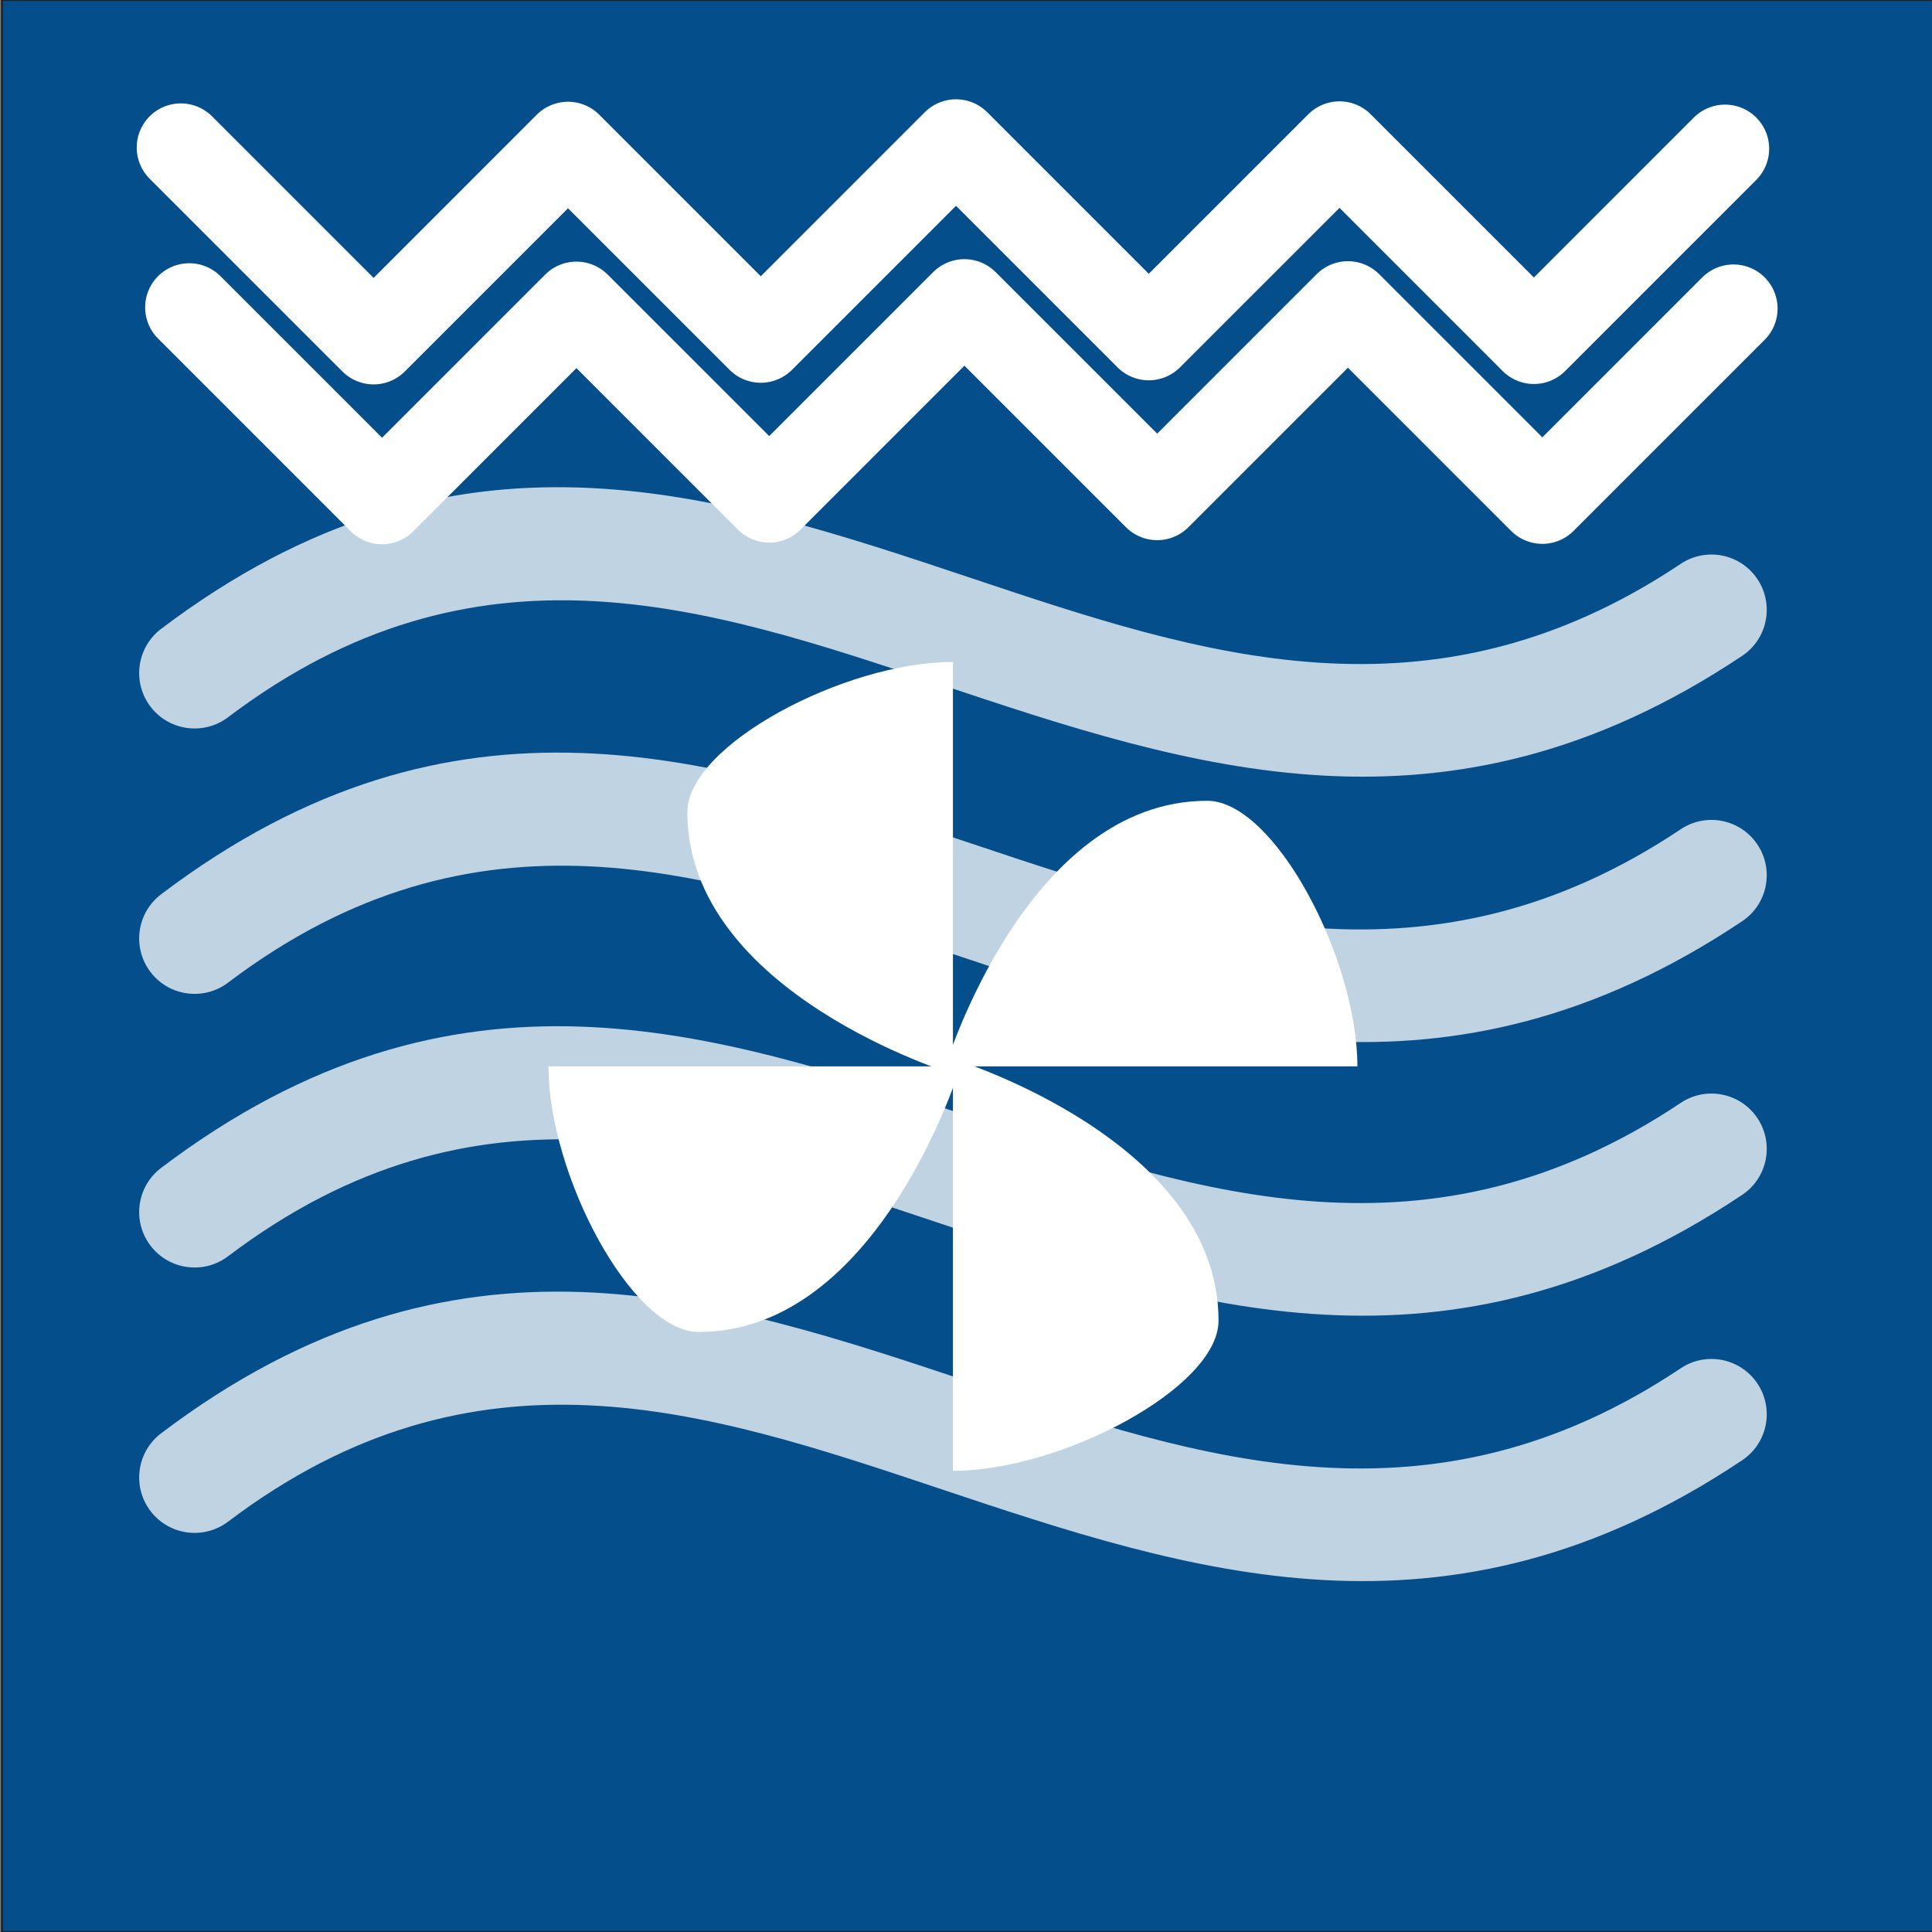
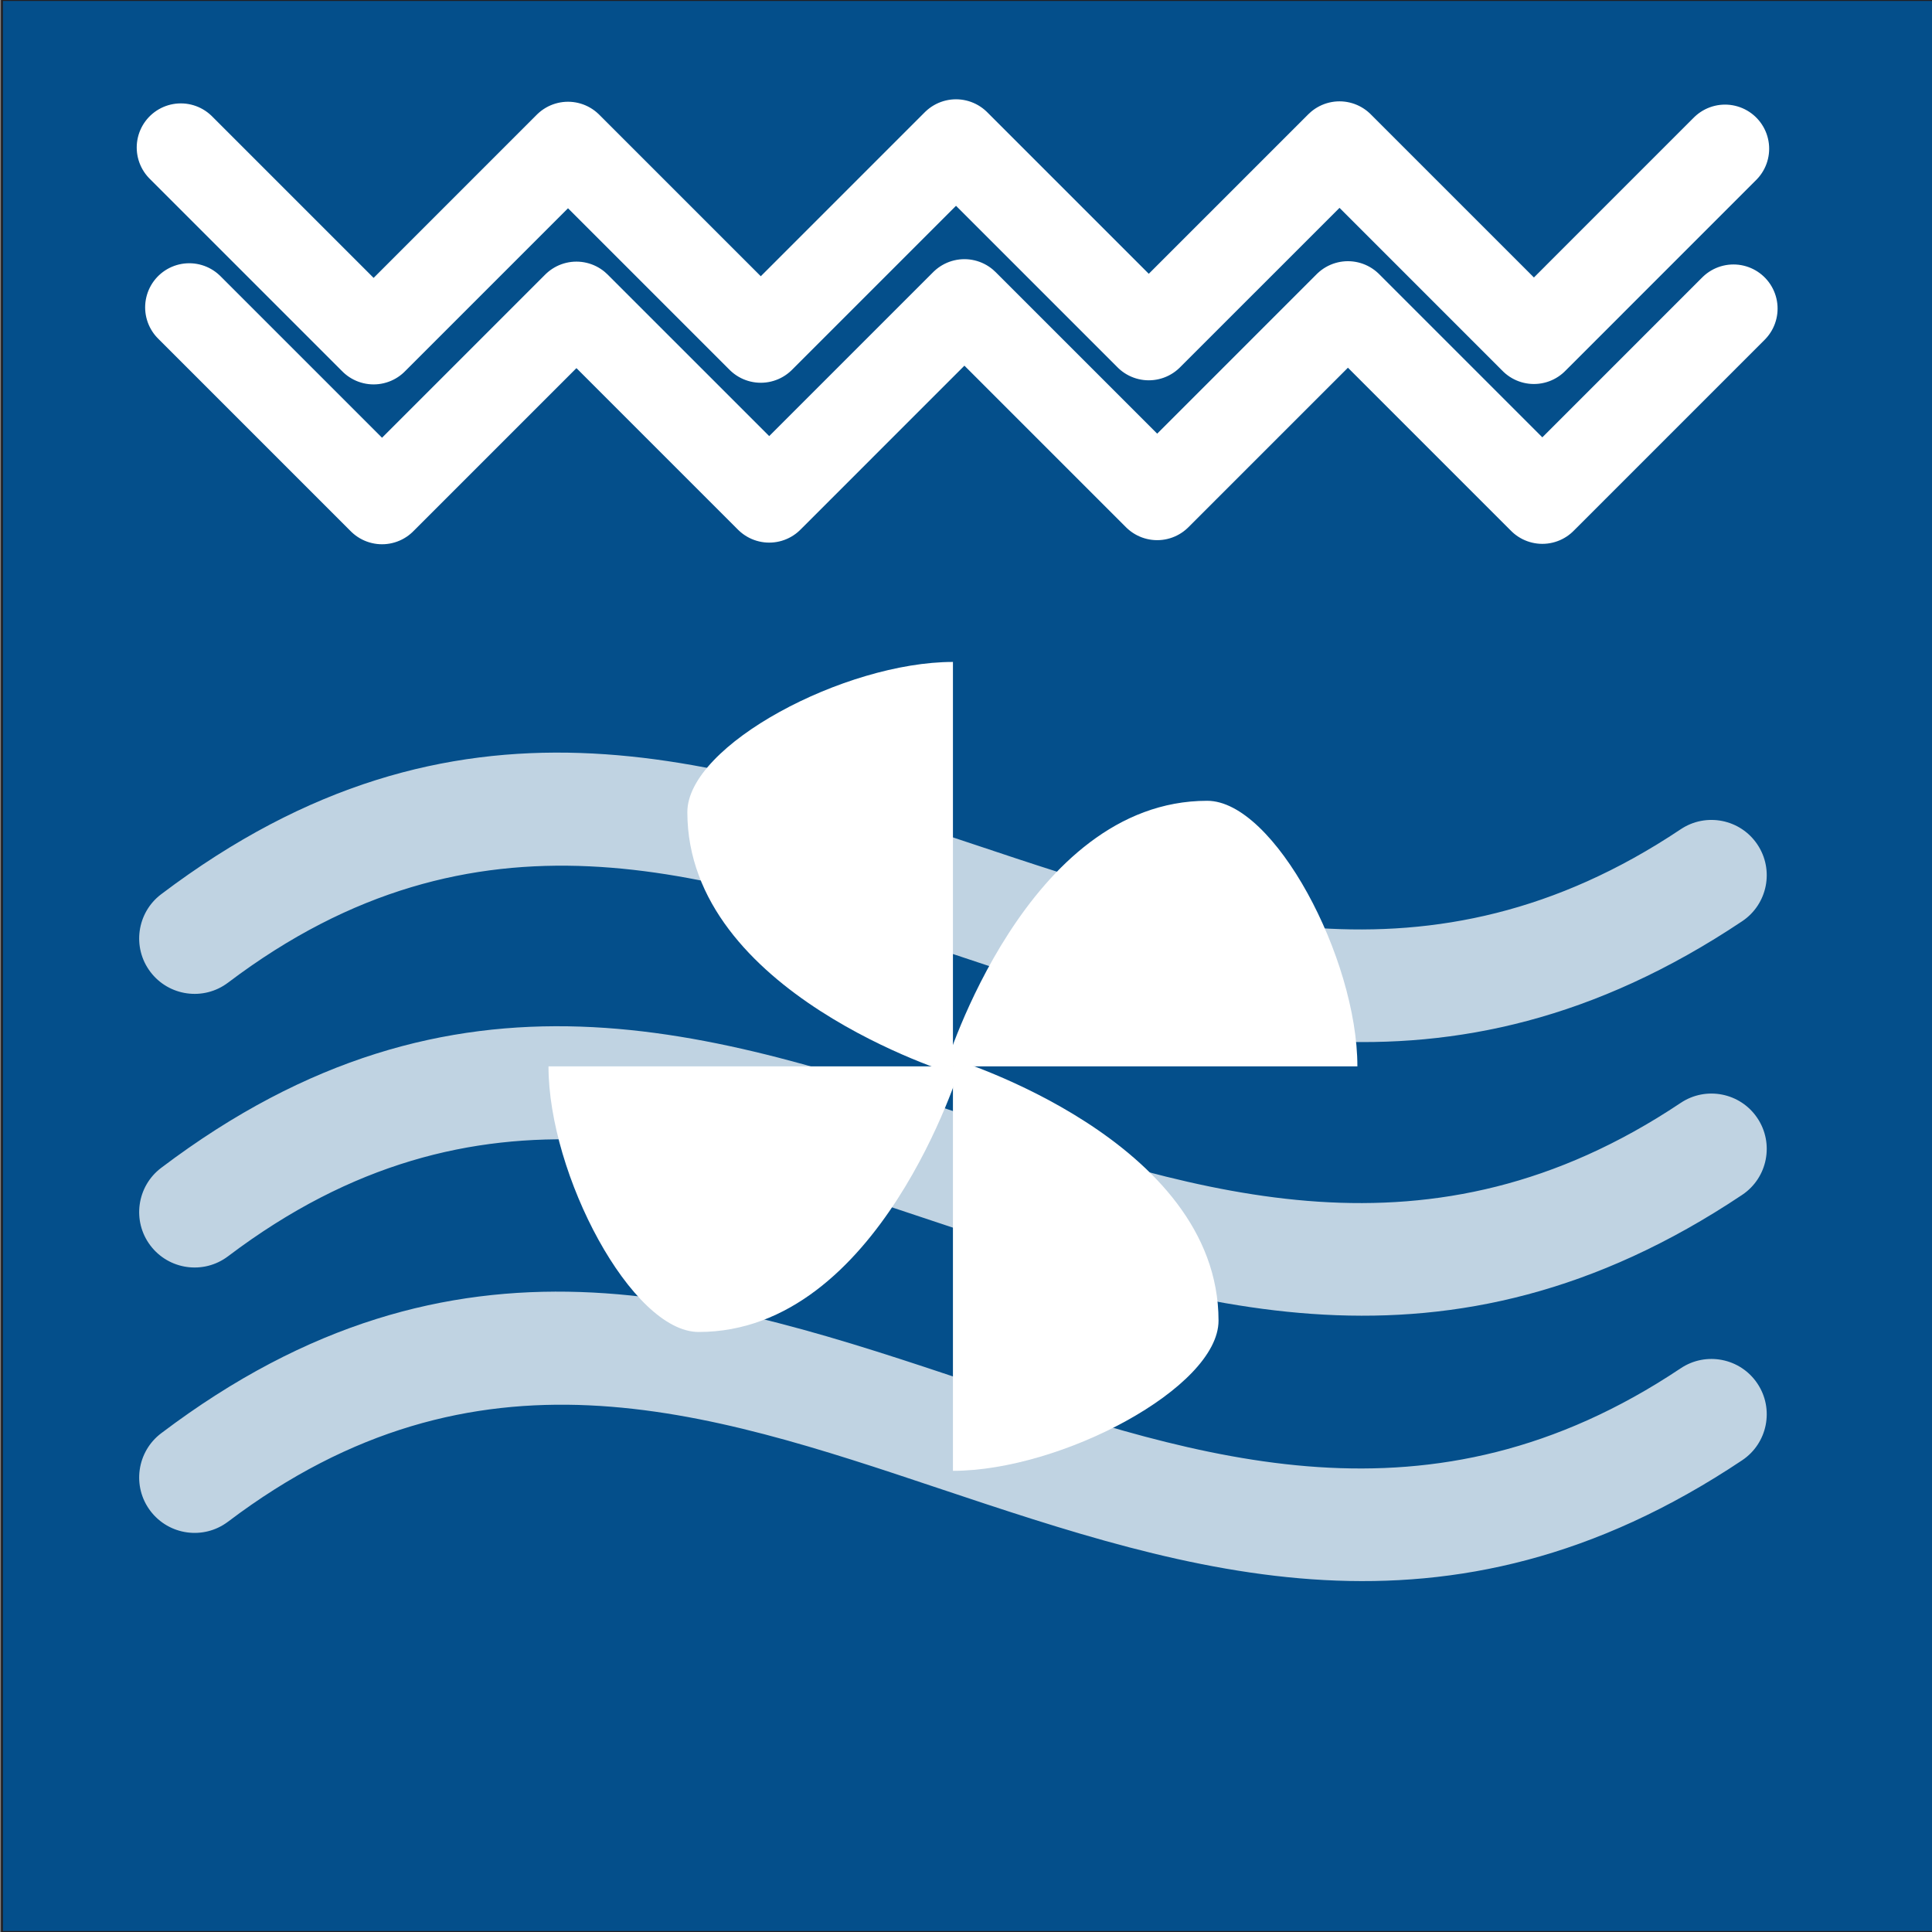
<svg xmlns="http://www.w3.org/2000/svg" id="Layer_1" viewBox="0 0 1000 1000">
  <rect x="0" y="0" width="1000" height="1000" fill="#808080" stroke="none" />
  <defs>
    <style>      .st0 {        stroke-width: 57.09px;      }      .st0, .st1 {        fill: none;        stroke: #fff;      }      .st0, .st2, .st3 {        stroke-miterlimit: 10;      }      .st4, .st3 {        fill: #fff;      }      .st1 {        stroke-linecap: round;        stroke-linejoin: round;        stroke-width: 45.67px;      }      .st2 {        fill: #044f8b;      }      .st2, .st3 {        stroke: #231f20;      }      .st5 {        opacity: .75;      }    </style>
  </defs>
-   <rect id="Lower_Heat" class="st3" x="21.82" y="874.82" width="957.36" height="96.33" />
  <rect id="Upper_Heat" class="st3" x="22.82" y="28.85" width="957.36" height="96.33" />
  <g id="ECO">
    <path class="st4" d="M194.28,944.97v-210.67h155.48v40.65h-106.23v43.02h95.25v39.46h-95.25v46.88h108.6v40.65h-157.86Z" />
    <path class="st4" d="M364.01,842.6v-5.93c0-62.01,40.95-106.23,103.85-106.23,54.6,0,90.8,34.12,93.76,85.46h-50.44c-2.08-28.19-18.69-44.21-44.21-44.21-32.94,0-51.04,26.11-51.04,64.98v5.93c0,38.87,18.4,64.69,51.33,64.69,25.52,0,42.43-16.62,43.62-45.99h50.44c-2.67,52.52-37.68,87.53-93.76,87.53-64.09,0-103.56-44.21-103.56-106.23Z" />
-     <path class="st4" d="M577.64,842.6v-5.93c0-61.42,40.06-106.23,104.45-106.23s104.74,44.8,104.74,106.23v5.93c0,61.42-40.06,106.23-104.74,106.23s-104.45-44.8-104.45-106.23ZM734.9,842.6v-5.93c0-39.76-18.69-64.98-52.82-64.98s-52.52,25.22-52.52,64.98v5.93c0,39.76,18.99,64.98,52.52,64.98s52.82-25.22,52.82-64.98Z" />
  </g>
  <g id="Pizza_Function">
    <path class="st4" d="M574.18,904.67c-70.09-22.28-132.09-59.68-190.15-103.73-109.09-82.77-190.07-187.68-243.23-313.94-20.15-47.86,6.37-98.85,56.63-108.65,16.98-3.31,33.53-.96,48.94,7.12,4.13,2.17,7.52,2.44,11.94.86,159.35-56.94,318.74-113.75,478.13-170.57,33.84-12.06,67.69-24.11,101.54-36.16,11.95-4.25,16.1-2.89,23.19,7.58v8.52c-.88,1.89-1.95,3.72-2.62,5.68-67.23,196.5-134.45,393-201.5,589.56-1.1,3.21-.95,7.47.15,10.72,13.88,41.09-7.81,85.14-48.99,98.88-4.66,1.55-9.43,2.76-14.15,4.13h-19.89ZM745.98,442.79c-20.31-4.34-35.88-14.64-45.84-32.37-9.98-17.79-10.87-36.37-3.78-55.42,10.1-27.15,45.82-53.83,91.08-33.42,12.01-35.16,24-70.25,36.48-106.79-63.87,22.78-125.87,44.89-188.31,67.17,2.1,5.29,4.03,9.82,5.69,14.45,2.98,8.31-.05,15.72-7.55,18.86-7.42,3.11-14.8-.05-18.57-8.15-2.27-4.88-4.28-9.89-6.7-15.52-58.96,21.03-117.5,41.9-176.25,62.85,21.1,37,5.63,76.61-25.42,92.38-15.69,7.97-32.2,9.47-48.92,3.88-25.63-8.59-39.83-27.33-45-53.77-12.92,4.65-25,9-36.81,13.25,3.57,7.66,6.92,14.43,9.92,21.36,51.31,118.11,130.88,212.12,241.04,279.07,34.58,21.01,71.59,38.01,107.57,56.89.44-.98.78-1.61,1.01-2.27,23.64-69.09,47.24-138.21,71.02-207.25,1.29-3.74.32-5.44-2.52-7.57-11.75-8.79-23.38-17.74-34.94-26.78-6.59-5.15-8.35-11.69-5.31-18.11,4.18-8.84,14.38-10.56,23.38-3.78,9.95,7.5,19.8,15.14,30.55,23.38,9.54-27.88,18.75-54.79,28.17-82.3ZM632.86,825.88c-.1-1.35-.2-3.71-.46-6.07-.15-1.4-.49-2.79-.82-4.16-4.66-19.34-18.04-29.96-35.63-37.33-62.92-26.38-119.81-62.52-170.94-107.65-73.77-65.12-129.49-143.18-167.7-233.87-11.38-27.02-40.03-38.46-65.69-27.19-25.31,11.12-36.07,39.58-24.78,66.19,61.17,144.13,157.56,258.36,290.44,341.51,33.94,21.24,69.51,39.37,106.5,54.68,33.55,13.88,69.11-9.42,69.07-46.1ZM415.14,388.72c-2.49-6.49-4.82-13.05-7.53-19.45-1.57-3.71-4.09-4.83-8.45-3.19-17.66,6.61-35.46,12.87-53.3,19-3.95,1.36-4.85,3.53-4.5,7.36,1.7,18.7,18.34,33.64,37.06,33.07,19.63-.6,35.26-16.65,36.72-36.78ZM777.74,349.94c-9.04-6.8-18.66-8.56-29.12-6.46-16.56,3.33-28.47,18.49-28.31,35.93.15,16.84,12.5,31.99,28.82,34.71,2.29.38,6.63-.99,7.21-2.57,7.41-20.36,14.31-40.92,21.4-61.61Z" />
    <path class="st4" d="M501.68,599.64c.1-35.6,29.09-64.4,64.78-64.37,35.42.04,64.54,29.35,64.41,64.84-.12,35.44-29.35,64.42-64.93,64.39-35.5-.04-64.36-29.17-64.26-64.86ZM530.09,599.95c.01,19.9,16.06,36,36.02,36.13,19.69.12,36.2-16.2,36.36-35.92.16-20.03-16.31-36.47-36.51-36.46-19.78.02-35.88,16.29-35.86,36.26Z" />
    <path class="st4" d="M634.39,424.06c-.55,35.71-29.93,64.34-65.4,63.73-35.65-.62-64.14-29.98-63.6-65.54.55-35.76,29.6-64,65.42-63.57,35.66.42,64.13,29.7,63.58,65.39ZM605.99,422.91c-.14-20.1-16.07-35.81-36.33-35.82-19.95,0-35.96,16.2-35.86,36.3.1,19.94,16.31,35.98,36.35,35.95,19.82-.03,35.97-16.45,35.84-36.44Z" />
    <path class="st4" d="M438.5,471.31c13.42,1.8,28.41,3.58,43.31,5.92,7.52,1.18,12.23,8.27,11.31,15.59-.9,7.19-7.37,13.12-14.84,12.32-15.23-1.63-30.44-3.62-45.56-6.08-7.76-1.26-12.35-8.34-11.33-15.53,1.09-7.68,7.17-12.48,17.11-12.22Z" />
    <path class="st4" d="M458.93,582.42c-.1,8.43-5.61,14.62-12.88,15.31-7.37.71-13.99-4.14-15.23-11.8-1.63-10.01-3.02-20.07-4.05-30.15-.79-7.73,4.35-14.01,11.71-15.26,7.36-1.26,14.72,3.12,16.05,10.52,1.92,10.67,3.05,21.48,4.4,31.38Z" />
    <path class="st4" d="M250.26,544.17c-1.94-1.51-7.37-3.7-9.39-7.64-13.15-25.58-25.76-51.45-38.09-77.44-3.75-7.91-.25-15.77,7.08-18.98,7.36-3.23,14.91-.2,18.79,7.7,12.28,24.97,24.53,49.96,36.73,74.97,5.09,10.43-1.08,21.3-15.12,21.41Z" />
    <path class="st4" d="M275.02,551.96c8.01-.07,14.43,6.33,14.33,14.27-.1,7.62-6.42,13.99-13.95,14.08-7.83.1-14.31-6.47-14.26-14.45.06-7.78,6.1-13.84,13.88-13.9Z" />
  </g>
  <g id="True_Fan">
    <path class="st4" d="M505.4,506.14v-193.85c-50.9,0-124.97,39.15-124.97,70.67,0,85.11,124.97,123.18,124.97,123.18Z" />
    <path class="st4" d="M501.85,502.59h193.85c0-50.9-39.15-124.97-70.67-124.97-85.11,0-123.18,124.97-123.18,124.97Z" />
    <path class="st4" d="M505.4,499.04v193.85c50.9,0,124.97-39.15,124.97-70.67,0-85.11-124.97-123.18-124.97-123.18Z" />
    <path class="st4" d="M508.95,502.59h-193.85c0,50.9,39.15,124.97,70.67,124.97,85.11,0,123.18-124.97,123.18-124.97Z" />
-     <circle class="st0" cx="501.5" cy="505.21" r="289.04" />
  </g>
  <rect class="st2" x="1" width="1000" height="1000" />
  <g id="Fan">
    <path class="st4" d="M493.24,555.86v-213.24c-55.99,0-137.47,43.06-137.47,77.74,0,93.62,137.47,135.5,137.47,135.5Z" />
    <path class="st4" d="M489.34,551.96h213.24c0-55.99-43.06-137.47-77.74-137.47-93.62,0-135.5,137.47-135.5,137.47Z" />
    <path class="st4" d="M493.24,548.06v213.24c55.99,0,137.47-43.06,137.47-77.74,0-93.62-137.47-135.5-137.47-135.5Z" />
    <path class="st4" d="M497.14,551.96h-213.24c0,55.99,43.06,137.47,77.74,137.47,93.62,0,135.5-137.47,135.5-137.47Z" />
  </g>
  <polyline id="Grill_2" class="st1" points="97.96 159.09 197.74 258.87 298.36 158.25 398.14 258.02 499.18 156.98 598.96 256.75 697.68 158.03 798.31 258.66 897.24 159.72" />
  <polyline id="Grill_1" class="st1" points="93.6 76.35 193.38 176.13 294 75.5 393.78 175.28 494.83 74.23 594.6 174.01 693.33 75.29 793.95 175.92 892.88 76.98" />
  <g id="Microwave" class="st5">
-     <path class="st4" d="M118,371.27c-12.64,9.54-30.63,7.02-40.18-5.62-9.54-12.63-7.01-30.64,5.61-40.17,152.6-115.43,285.82-70.89,420.46-25.87,117.51,39.28,236.26,78.97,366.02-7.74,13.13-8.8,30.93-5.28,39.71,7.86,8.8,13.13,5.28,30.94-7.86,39.72-153.14,102.36-285.29,58.18-416.07,14.47-120.16-40.18-239.1-79.95-367.68,17.35h0Z" />
    <path class="st4" d="M118,508.64c-12.64,9.54-30.63,7.02-40.18-5.62-9.54-12.63-7.01-30.64,5.61-40.17,152.6-115.43,285.82-70.89,420.46-25.87,117.51,39.28,236.26,78.97,366.02-7.74,13.13-8.8,30.93-5.28,39.71,7.86,8.8,13.13,5.28,30.94-7.86,39.72-153.14,102.36-285.29,58.18-416.07,14.47-120.16-40.18-239.1-79.95-367.68,17.35h0Z" />
    <path class="st4" d="M118,650.27c-12.64,9.54-30.63,7.02-40.18-5.62-9.54-12.63-7.01-30.64,5.61-40.17,152.6-115.43,285.82-70.89,420.46-25.87,117.51,39.28,236.26,78.97,366.02-7.74,13.13-8.8,30.93-5.28,39.71,7.86,8.8,13.13,5.28,30.94-7.86,39.72-153.14,102.36-285.29,58.18-416.07,14.47-120.16-40.18-239.1-79.95-367.68,17.35h0Z" />
    <path class="st4" d="M118,787.64c-12.64,9.54-30.63,7.02-40.18-5.62-9.54-12.63-7.01-30.64,5.61-40.17,152.6-115.43,285.82-70.89,420.46-25.87,117.51,39.28,236.26,78.97,366.02-7.74,13.13-8.8,30.93-5.28,39.71,7.86,8.8,13.13,5.28,30.94-7.86,39.72-153.14,102.36-285.29,58.18-416.07,14.47-120.16-40.18-239.1-79.95-367.68,17.35h0Z" />
  </g>
</svg>